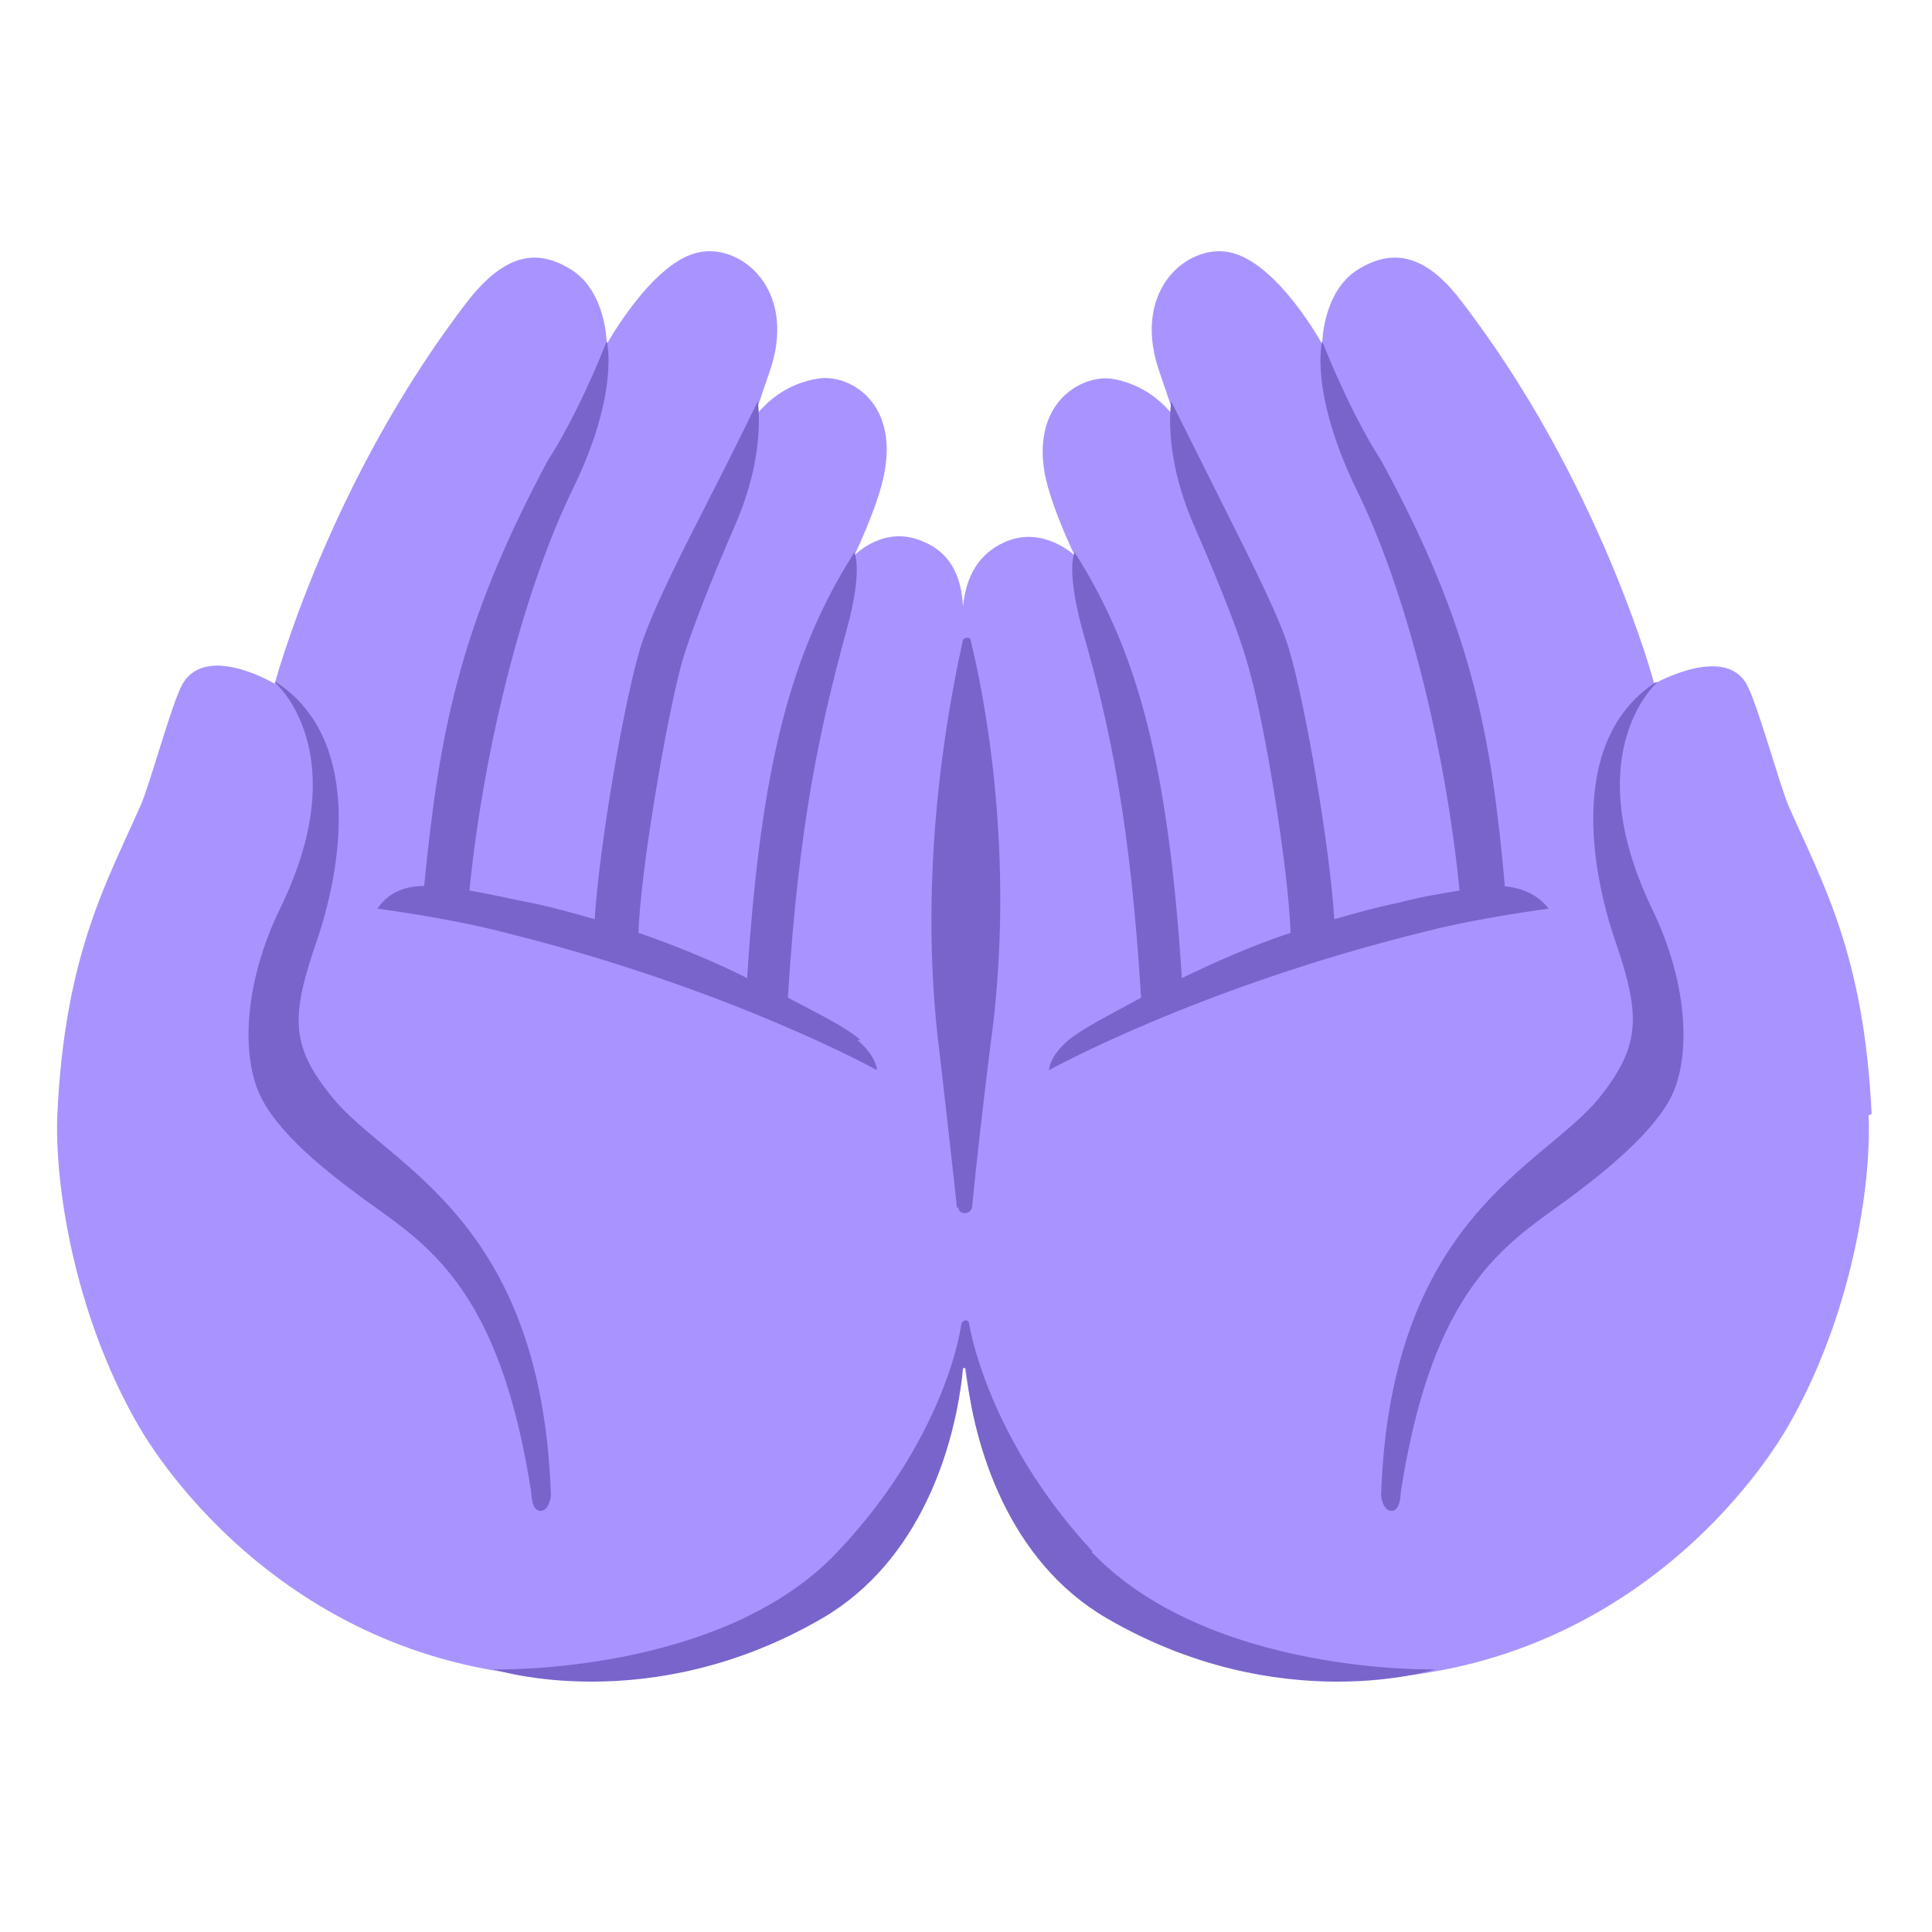
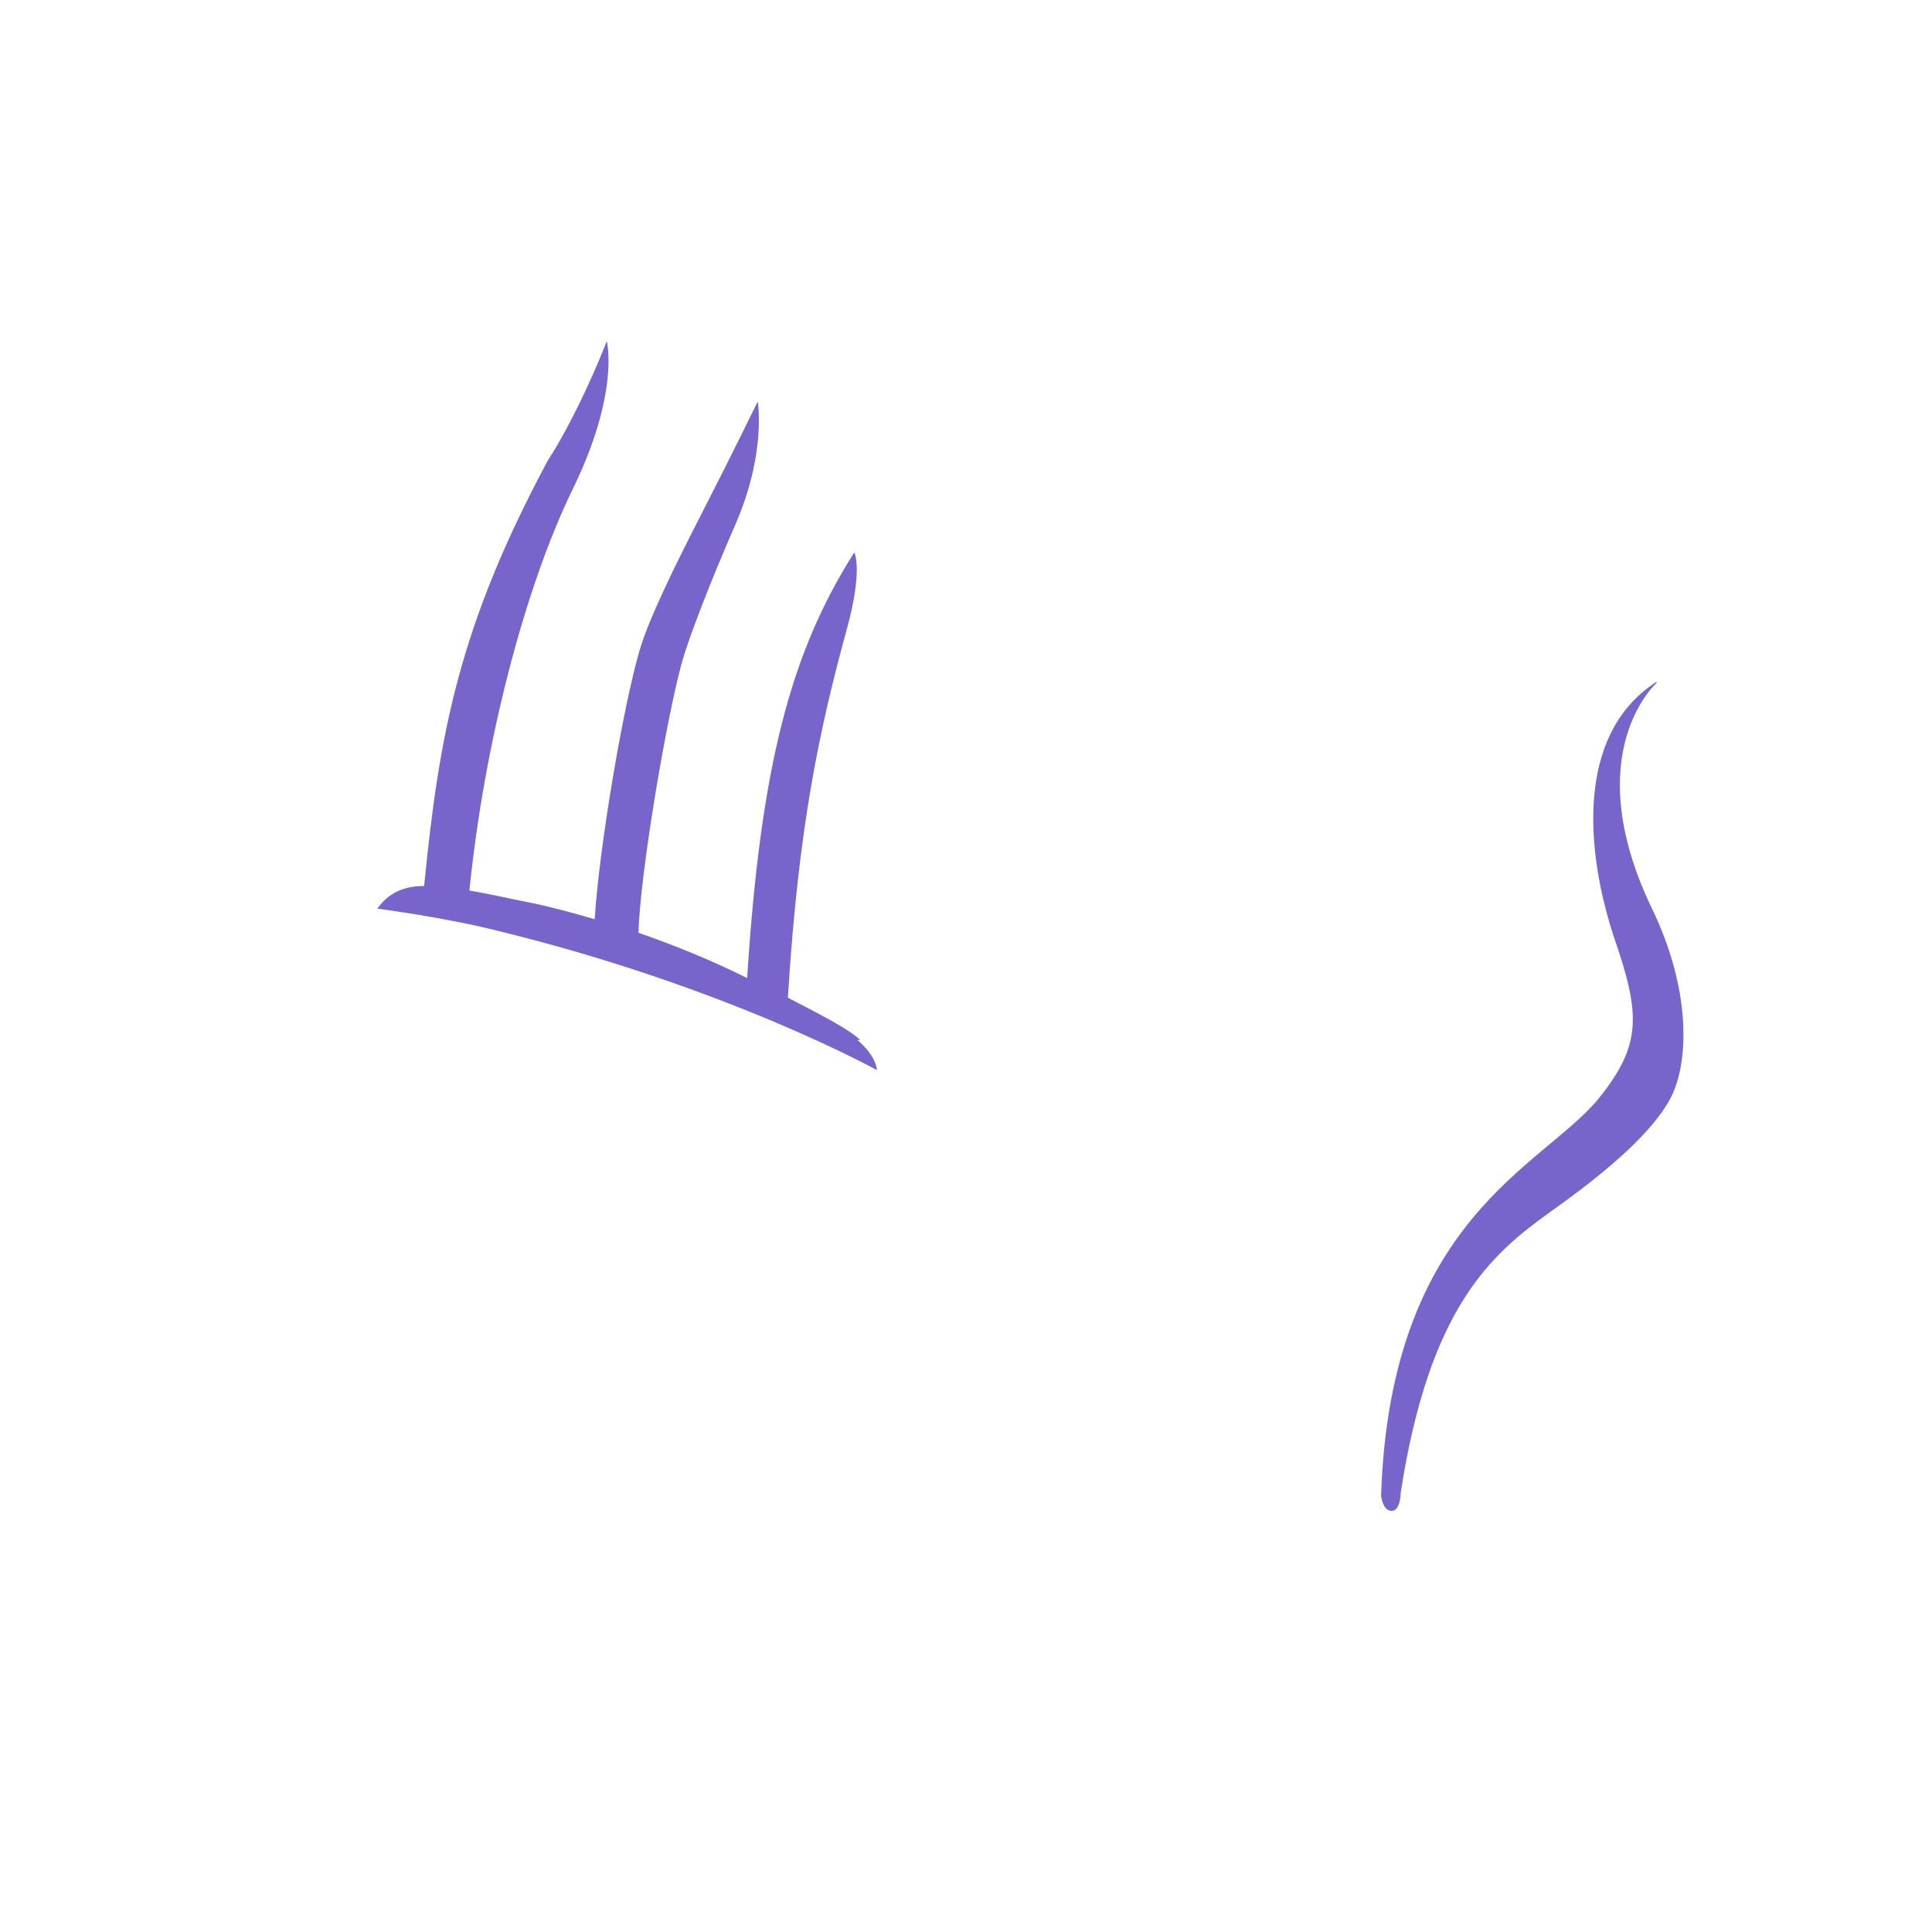
<svg xmlns="http://www.w3.org/2000/svg" id="emoji_x5F_u1f932" version="1.1" viewBox="0 0 128 128">
  <defs>
    <style>
      .st0 {
        fill: #7964cc;
      }

      .st1 {
        fill: #a994ff;
      }
    </style>
  </defs>
-   <path class="st1" d="M124,73.8c-.5-10.5-3.2-15.2-5.5-20.4-.6-1.4-2.1-6.9-2.8-8.1-1.5-2.6-6.1,0-6.1,0,0,0-3.6-13.5-12.9-25.5-2.4-3.1-4.6-3.3-6.8-1.9-2.3,1.5-2.3,4.9-2.3,4.9,0,0-3-5.5-6.2-6.1-2.7-.5-6.3,2.4-4.7,7.6.4,1.2,1.2,3.5,1.2,3.5,0,0-1.3-2.2-4.2-2.7-1.9-.3-5.3,1.4-4.5,6.2.4,2.2,2,5.5,2,5.5,0,0-2.1-2-4.6-.9-1.8.8-2.6,2.3-2.8,4.3h0c-.1-2.1-.9-3.6-2.6-4.3-2.6-1.2-4.6.9-4.6.9,0,0,1.6-3.3,2-5.5.9-4.8-2.5-6.6-4.5-6.2-2.9.5-4.2,2.7-4.2,2.7,0,0,.8-2.3,1.2-3.5,1.6-5.2-2-8.1-4.7-7.6-3.1.5-6.2,6.1-6.2,6.1,0,0,0-3.4-2.3-4.9-2.2-1.4-4.3-1.2-6.8,1.9-9.3,12-12.9,25.5-12.9,25.5,0,0-4.5-2.7-6.1,0-.7,1.2-2.2,6.8-2.8,8.1-2.3,5.2-5,9.9-5.5,20.4-.2,4.6,1.1,13.3,5.4,20.7,2.8,4.8,13,17.8,32,16.6,13.6-.8,20.2-9.8,21.6-18.1.2-1.2.4-2.3.5-3.3h.5c.1,1,.3,2,.5,3.1,1.4,8.3,8.5,17.5,22.1,18.4,19,1.2,29.2-11.8,32-16.6,4.3-7.4,5.6-16.1,5.4-20.7Z" />
  <g>
-     <path class="st0" d="M18.2,45.2s5.4,4.6.4,14.9c-2.6,5.3-2.6,10.3-1.2,12.8,1.4,2.6,4.8,5.2,7.9,7.4,3.9,2.8,8,6.3,9.9,18.6,0,0,0,1.2.6,1.2s.7-1,.7-1c-.6-18.4-10.7-21.8-14.4-26.3-3-3.6-2.8-5.6-1-10.8,1.7-5.2,2.7-13.2-2.8-16.8Z" />
    <path class="st0" d="M57,68.9c-.9-.8-2.5-1.6-4.8-2.8.7-11.4,2.1-17.8,3.9-24.4,1.1-4,.5-5.1.5-5.1-4.2,6.6-6.2,14.1-7.1,28.2-2.2-1.1-4.6-2.1-7.2-3,.1-3.8,1.8-14,2.9-18,.5-1.7,1.8-5.1,3.5-9,2.1-4.8,1.5-8.2,1.5-8.2,0,0-1.5,3.1-3.7,7.4-1.9,3.7-3.5,7-4.1,9-1.1,3.7-2.7,13.1-3,17.9-1.4-.4-2.8-.8-4.3-1.1-1.5-.3-2.8-.6-4-.8,1-9.9,3.7-20.1,6.8-26.5,3.2-6.5,2.3-9.9,2.3-9.9,0,0-1.4,3.7-3.4,7.1l-.5.8c-5.9,11-7.2,18.1-8.2,28.2-1.4,0-2.4.5-3.1,1.5,0,0,4.6.6,8.1,1.5,15.1,3.7,25,9.2,25,9.2,0,0,0-.9-1.3-2Z" />
    <path class="st0" d="M109.8,45.2s-5.3,4.6-.4,14.9c2.6,5.3,2.6,10.3,1.2,12.8s-4.8,5.2-7.9,7.4c-3.9,2.8-8,6.3-9.9,18.6,0,0,0,1.2-.6,1.2s-.7-1-.7-1c.6-18.4,10.7-21.8,14.4-26.3,2.9-3.6,2.8-5.6,1-10.8-1.7-5.2-2.7-13.2,2.8-16.8Z" />
-     <path class="st0" d="M99.7,58.7c-.9-10.1-2.2-17.2-8.2-28.2l-.5-.8c-2-3.4-3.4-7.1-3.4-7.1,0,0-.9,3.3,2.3,9.9,3.1,6.3,5.8,16.5,6.8,26.5-1.2.2-2.5.4-4,.8-1.5.3-2.9.7-4.3,1.1-.3-4.8-1.9-14.2-3-17.9-.6-2-2.2-5.2-4.1-9-2.2-4.4-3.7-7.4-3.7-7.4,0,0-.6,3.4,1.5,8.2,1.7,3.9,3,7.2,3.5,9,1.2,3.9,2.8,14.1,2.9,18-2.7.9-5.1,2-7.2,3-.9-14.1-2.9-21.6-7.1-28.2,0,0-.6,1,.5,5.1,1.9,6.6,3.2,13,3.9,24.4-2.2,1.2-3.8,2-4.8,2.8-1.3,1.1-1.3,2-1.3,2,0,0,9.9-5.5,25-9.2,3.5-.9,8.1-1.5,8.1-1.5-.7-.9-1.7-1.4-3.1-1.5Z" />
-     <path class="st0" d="M72.4,102.8c-5.4-5.8-7.6-11.9-8.2-15.1,0-.3-.4-.3-.5,0-.5,3.2-2.7,9.3-8.2,15.1-7.7,8.2-22.8,7.8-22.8,7.8,0,0,10.3,3.3,21.8-3.4,6.5-3.8,8.8-11.4,9.3-16.5,0-.1.2-.1.2,0,.5,5.1,2.8,12.7,9.3,16.5,11.5,6.7,21.8,3.4,21.8,3.4,0,0-15,.4-22.8-7.8Z" />
-     <path class="st0" d="M63.5,80c0,.5.8.5.9,0,.3-3.1.8-7.4,1.2-10.6,1.8-12.8-.5-23.8-1.3-27,0-.2-.4-.2-.5,0-.7,3.2-3,14-1.7,26.1.3,2.5.9,7.8,1.3,11.5Z" />
  </g>
</svg>